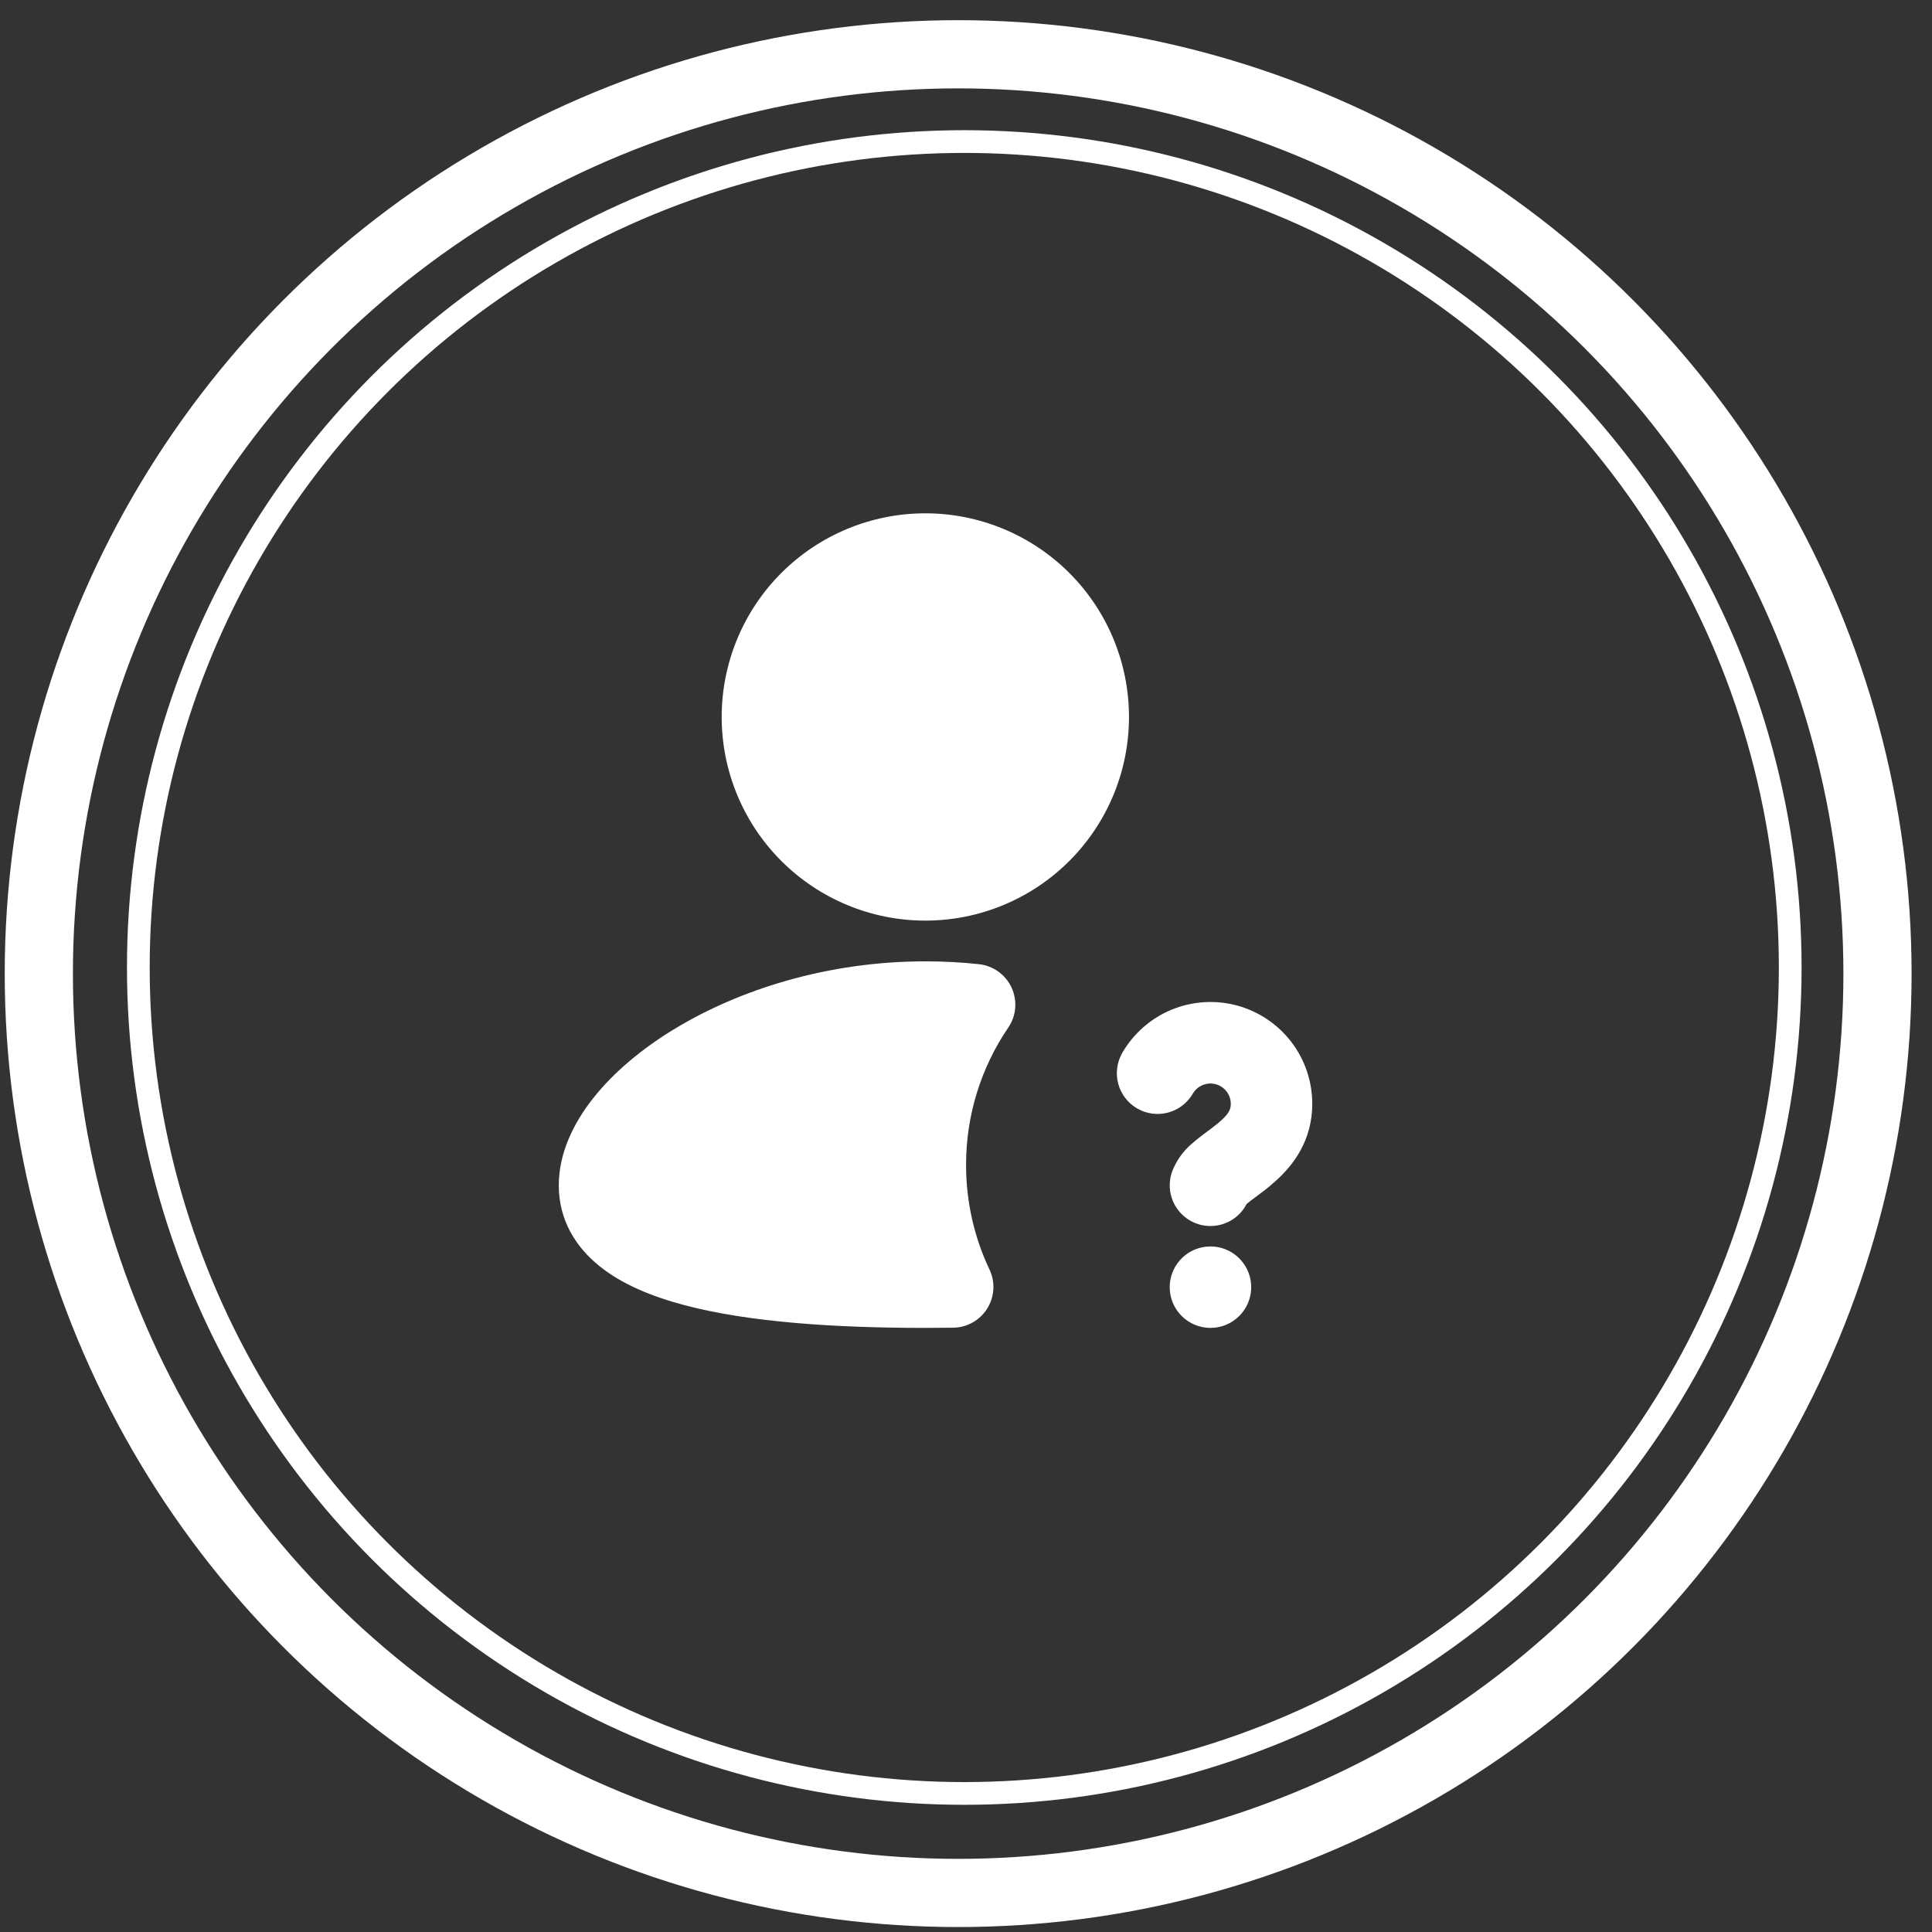
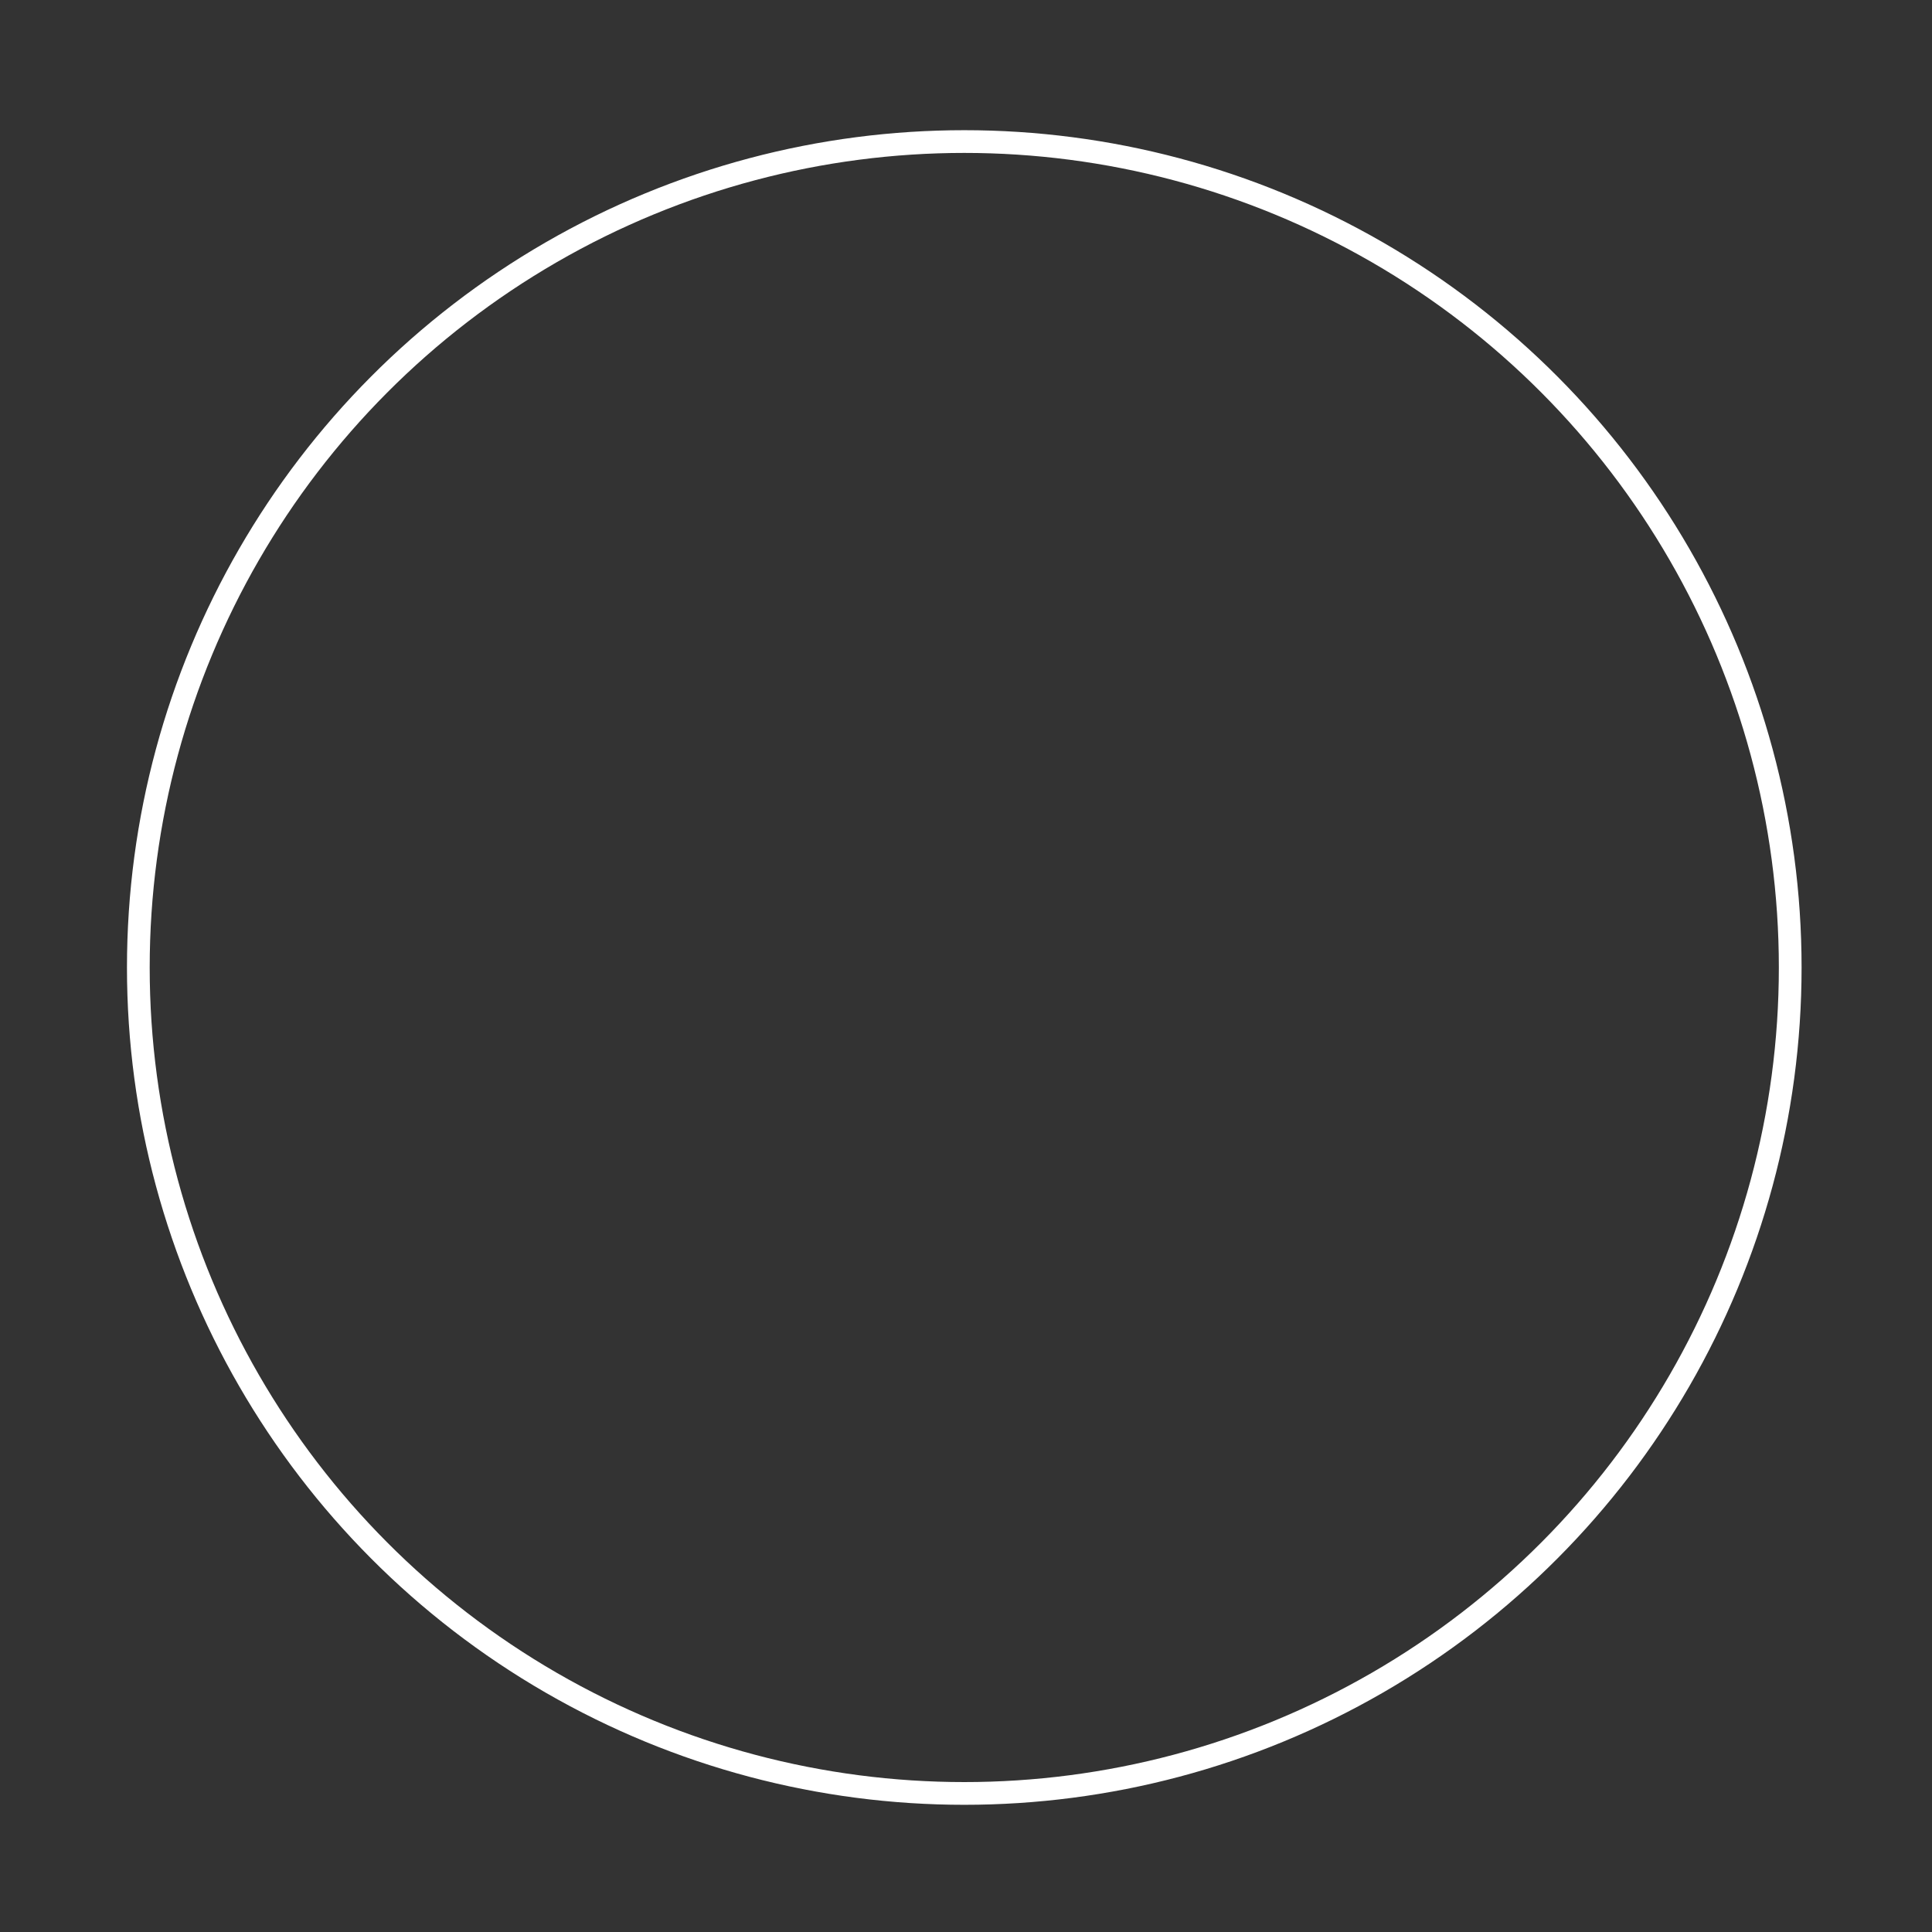
<svg xmlns="http://www.w3.org/2000/svg" width="85" height="85" viewBox="0 0 85 85" fill="none">
  <rect x="0" y="0" width="85" height="85" fill="#333333" stroke="none" />
  <g clip-path="url(#clip0_3038_11)">
-     <path d="M31.751 31.544C31.751 29.167 32.695 26.888 34.376 25.208C36.056 23.528 38.335 22.584 40.711 22.584C43.087 22.584 45.366 23.528 47.046 25.208C48.727 26.888 49.671 29.167 49.671 31.544C49.671 33.92 48.727 36.199 47.046 37.879C45.366 39.559 43.087 40.503 40.711 40.503C38.335 40.503 36.056 39.559 34.376 37.879C32.695 36.199 31.751 33.92 31.751 31.544ZM29.64 45.291C32.513 43.538 36.419 42.295 40.711 42.295C41.513 42.295 42.299 42.337 43.069 42.42C43.377 42.453 43.671 42.566 43.922 42.746C44.174 42.926 44.374 43.169 44.505 43.45C44.634 43.731 44.689 44.041 44.664 44.349C44.639 44.658 44.533 44.955 44.359 45.21C43.146 46.992 42.499 49.099 42.503 51.255C42.503 52.903 42.874 54.462 43.533 55.854C43.662 56.126 43.72 56.425 43.703 56.724C43.686 57.024 43.593 57.315 43.435 57.569C43.276 57.824 43.056 58.035 42.794 58.182C42.533 58.33 42.239 58.409 41.938 58.413L40.711 58.422C36.717 58.422 32.943 58.171 30.115 57.422C28.709 57.05 27.384 56.516 26.381 55.709C25.318 54.856 24.584 53.665 24.584 52.151C24.584 50.74 25.225 49.421 26.096 48.318C26.981 47.198 28.205 46.167 29.64 45.289V45.291ZM51.462 56.63C51.463 56.191 51.624 55.768 51.915 55.44C52.207 55.112 52.609 54.902 53.045 54.851L53.258 54.838C53.715 54.839 54.154 55.014 54.486 55.327C54.818 55.641 55.018 56.069 55.045 56.525C55.072 56.981 54.923 57.43 54.63 57.78C54.337 58.131 53.921 58.356 53.468 58.41L53.254 58.422C52.779 58.422 52.323 58.233 51.987 57.897C51.651 57.561 51.462 57.105 51.462 56.63ZM52.478 48.119C52.577 47.948 52.729 47.814 52.912 47.739C53.094 47.663 53.296 47.65 53.486 47.701C53.677 47.752 53.845 47.865 53.965 48.021C54.085 48.178 54.15 48.369 54.15 48.567C54.15 48.809 54.064 49.024 53.575 49.427L53.315 49.631L53.118 49.778C52.986 49.877 52.828 49.993 52.683 50.111L52.434 50.319C52.041 50.655 51.74 51.084 51.559 51.568C51.413 51.996 51.434 52.464 51.618 52.878C51.802 53.291 52.136 53.62 52.552 53.797C52.968 53.974 53.437 53.988 53.862 53.834C54.288 53.681 54.64 53.372 54.847 52.969L55.021 52.831L55.661 52.348L55.853 52.194L56.177 51.91C56.905 51.24 57.734 50.176 57.734 48.567C57.735 47.581 57.411 46.623 56.812 45.84C56.212 45.058 55.372 44.495 54.421 44.238C53.469 43.982 52.46 44.046 51.548 44.421C50.637 44.797 49.875 45.462 49.38 46.314C49.141 46.725 49.075 47.214 49.196 47.674C49.317 48.134 49.616 48.526 50.027 48.766C50.438 49.005 50.927 49.071 51.387 48.95C51.846 48.828 52.239 48.529 52.478 48.119Z" fill="white" />
-   </g>
-   <circle cx="42.155" cy="42.835" r="40.447" stroke="white" stroke-width="3" />
+     </g>
  <circle cx="42.424" cy="42.566" r="36.338" stroke="white" />
  <defs>
    <clipPath id="clip0_3038_11">
-       <rect width="43.006" height="43.006" fill="white" transform="translate(21 19)" />
-     </clipPath>
+       </clipPath>
  </defs>
</svg>